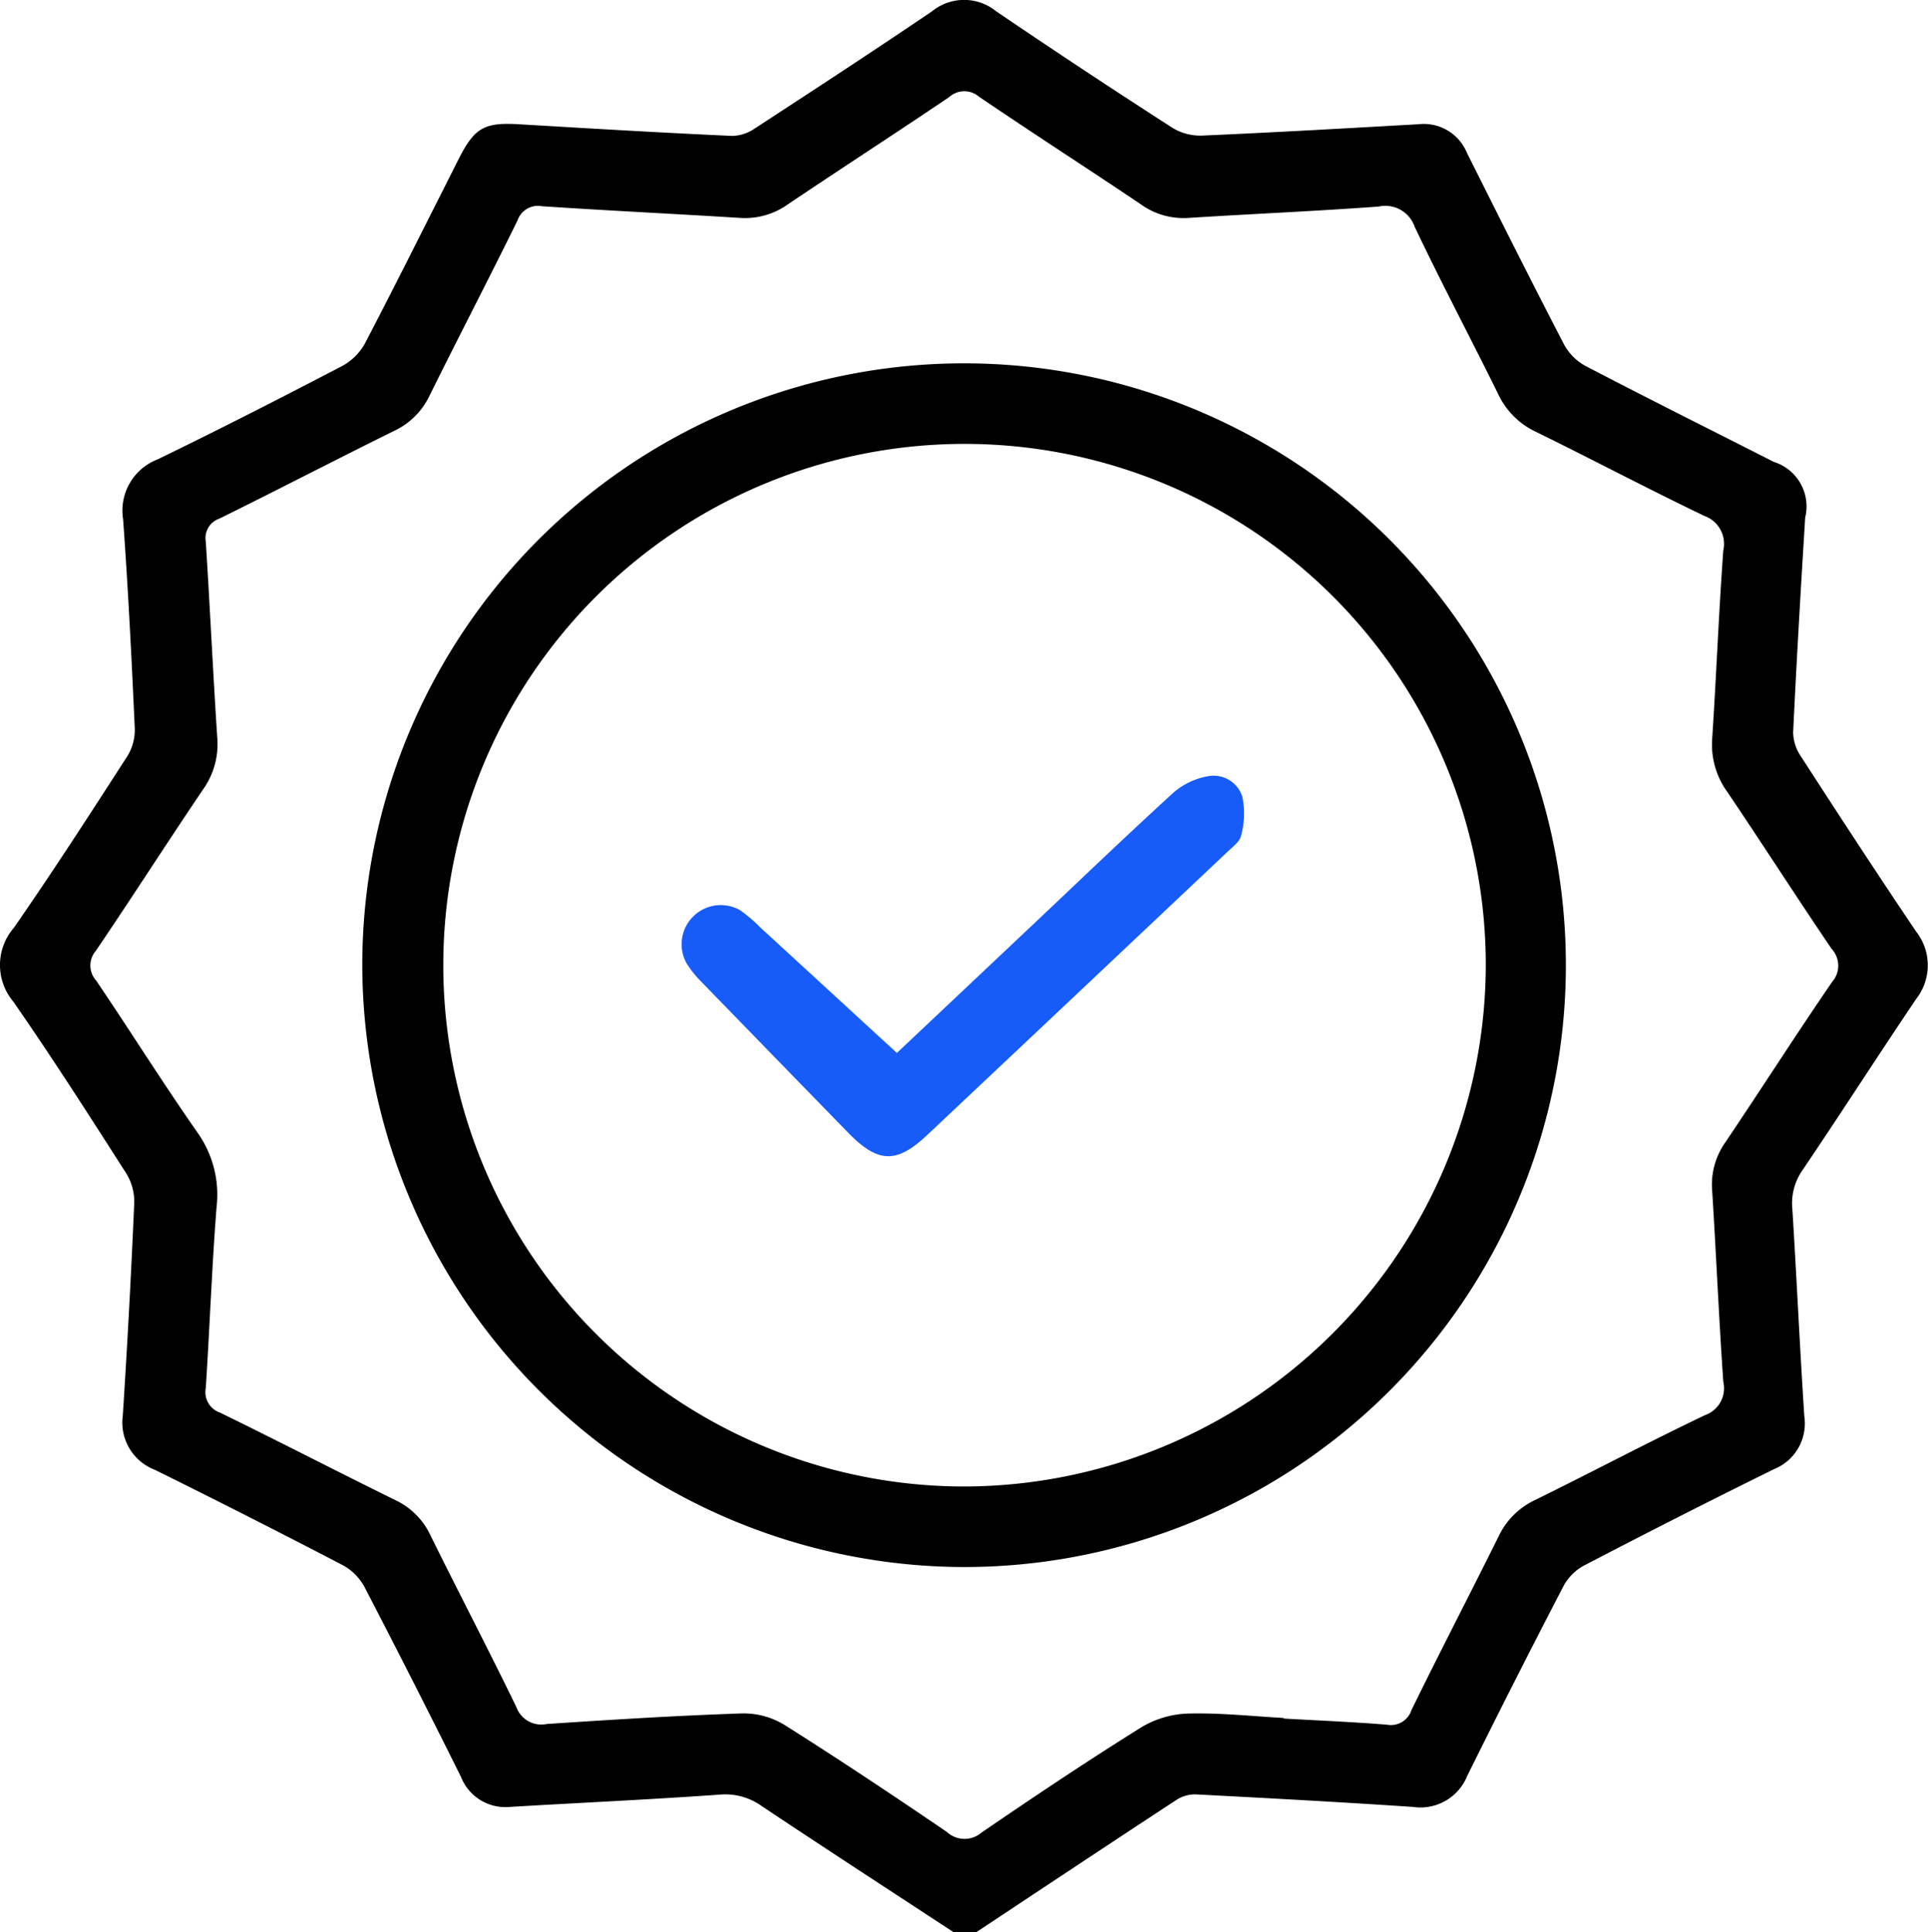
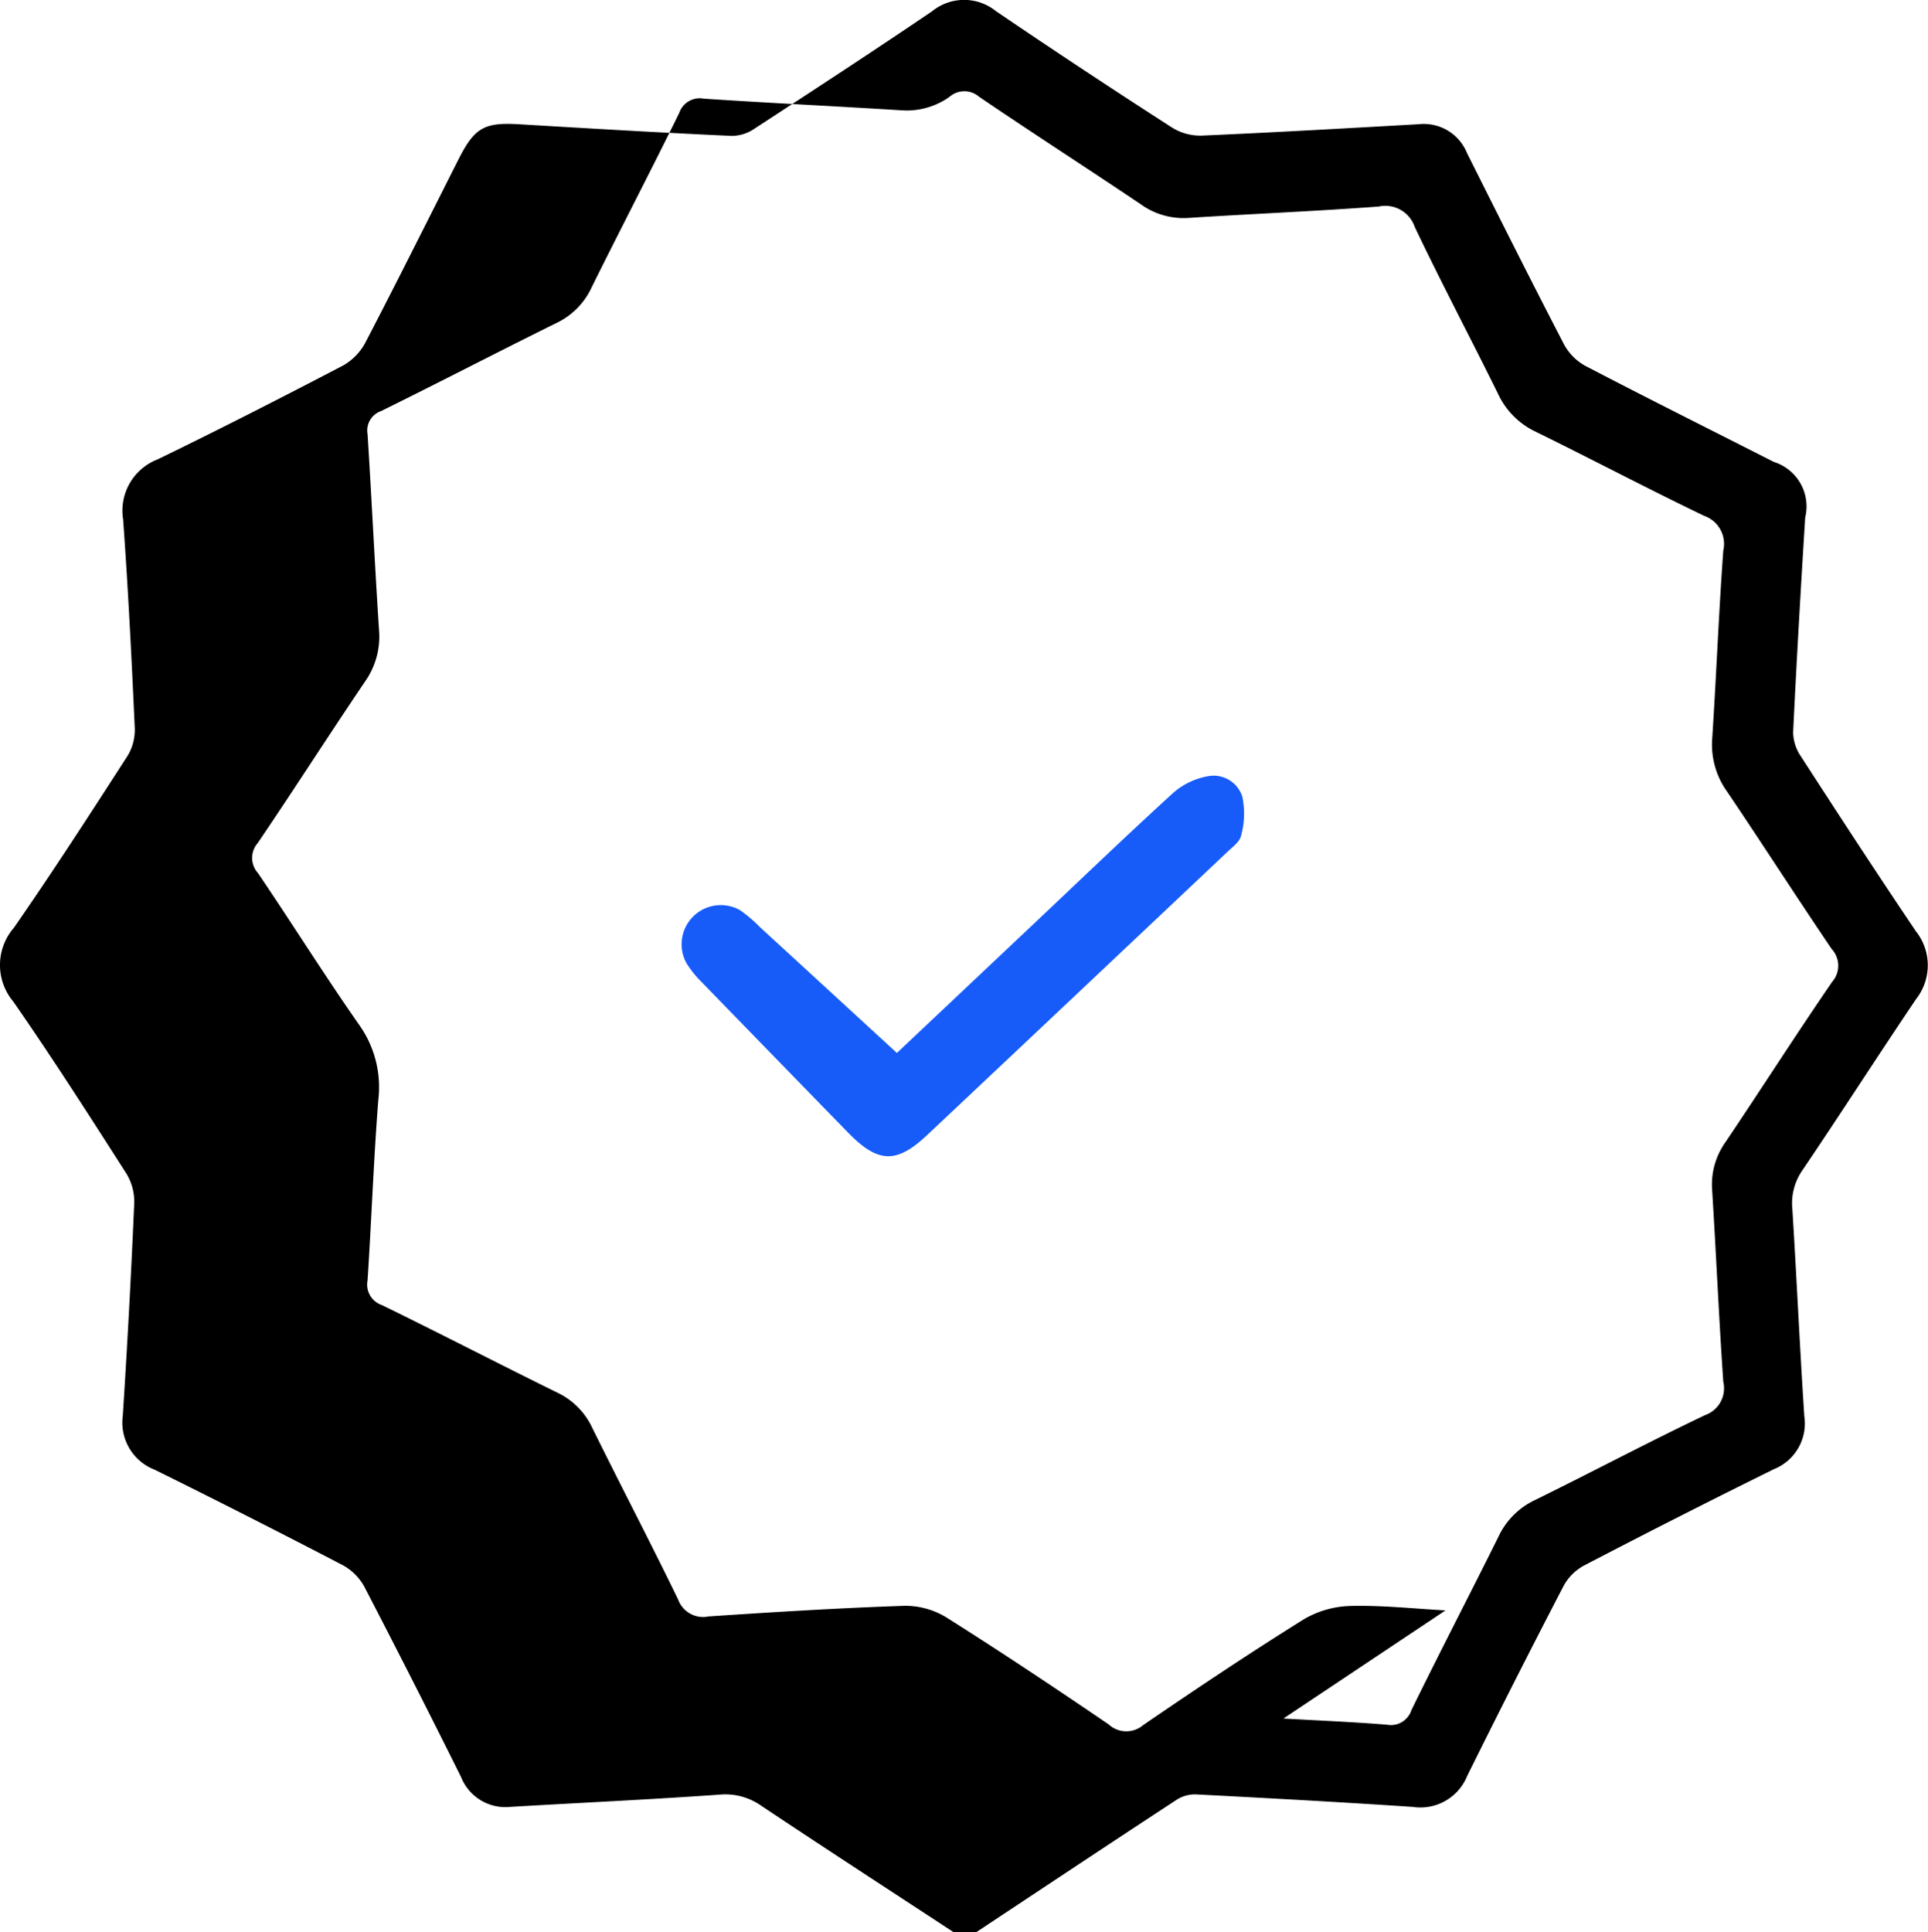
<svg xmlns="http://www.w3.org/2000/svg" width="49.626" height="49.73" viewBox="0 0 49.626 49.73">
  <g id="Group_12296" data-name="Group 12296" transform="translate(-1025.847 -1305.307)">
    <g id="Group_12295" data-name="Group 12295">
      <g id="Group_12294" data-name="Group 12294">
        <g id="Group_12288" data-name="Group 12288">
-           <path id="Path_6879" data-name="Path 6879" d="M24.545,49.731c-1.65-1.082-3.305-2.156-4.946-3.251a1.605,1.605,0,0,0-1.08-.29c-1.793.127-3.589.209-5.383.315a1.229,1.229,0,0,1-1.272-.773q-1.221-2.455-2.484-4.888a1.388,1.388,0,0,0-.553-.557q-2.41-1.255-4.846-2.459a1.3,1.3,0,0,1-.822-1.385q.177-2.739.295-5.482a1.386,1.386,0,0,0-.205-.76c-.951-1.486-1.9-2.972-2.908-4.422a1.465,1.465,0,0,1,.015-1.9c1.006-1.449,1.963-2.932,2.919-4.414a1.291,1.291,0,0,0,.193-.714c-.081-1.8-.171-3.591-.3-5.384a1.413,1.413,0,0,1,.888-1.544c1.6-.776,3.185-1.586,4.762-2.409A1.468,1.468,0,0,0,9.4,8.825c.822-1.578,1.615-3.171,2.418-4.758.4-.782.655-.922,1.54-.869,1.827.109,3.653.217,5.481.3a1.048,1.048,0,0,0,.575-.183c1.533-1,3.065-2,4.577-3.025a1.307,1.307,0,0,1,1.648,0q2.249,1.528,4.539,3a1.374,1.374,0,0,0,.758.2c1.86-.081,3.72-.188,5.579-.293a1.2,1.2,0,0,1,1.244.741c.825,1.649,1.654,3.3,2.5,4.932a1.385,1.385,0,0,0,.557.553c1.607.837,3.228,1.646,4.842,2.466a1.2,1.2,0,0,1,.806,1.432c-.114,1.842-.222,3.685-.31,5.529a1.136,1.136,0,0,0,.2.618c.976,1.509,1.957,3.013,2.959,4.5a1.407,1.407,0,0,1,.007,1.744c-.987,1.462-1.939,2.948-2.928,4.409a1.489,1.489,0,0,0-.258,1c.111,1.778.191,3.558.308,5.335a1.265,1.265,0,0,1-.782,1.357q-2.458,1.213-4.89,2.481a1.3,1.3,0,0,0-.524.522q-1.264,2.433-2.48,4.89a1.3,1.3,0,0,1-1.4.8c-1.858-.125-3.718-.225-5.577-.322a.877.877,0,0,0-.493.131c-1.729,1.133-3.45,2.277-5.174,3.419Zm8.488-5.5v0c.889.051,1.779.087,2.667.159a.555.555,0,0,0,.629-.375c.734-1.5,1.5-2.974,2.241-4.466a1.958,1.958,0,0,1,.933-.938c1.466-.72,2.91-1.486,4.384-2.189a.732.732,0,0,0,.469-.857c-.114-1.647-.184-3.3-.288-4.946a1.882,1.882,0,0,1,.347-1.227c.922-1.369,1.81-2.761,2.744-4.122a.633.633,0,0,0-.014-.847c-.908-1.339-1.78-2.7-2.687-4.043a2.075,2.075,0,0,1-.388-1.362c.106-1.616.168-3.234.286-4.849a.764.764,0,0,0-.491-.892c-1.458-.7-2.889-1.455-4.34-2.167a2.021,2.021,0,0,1-.966-.972c-.707-1.436-1.458-2.851-2.146-4.3a.8.8,0,0,0-.927-.522c-1.631.121-3.265.188-4.9.293a1.883,1.883,0,0,1-1.225-.352C27.98,4.327,26.577,3.426,25.2,2.49a.58.58,0,0,0-.767.007c-1.381.933-2.781,1.838-4.164,2.769a1.9,1.9,0,0,1-1.23.342c-1.7-.106-3.4-.187-5.092-.3a.555.555,0,0,0-.628.367c-.741,1.509-1.518,3-2.264,4.509a1.892,1.892,0,0,1-.9.9c-1.508.745-3,1.52-4.509,2.264a.528.528,0,0,0-.35.592c.107,1.68.185,3.363.295,5.043a2.006,2.006,0,0,1-.356,1.322c-.934,1.38-1.832,2.786-2.768,4.165a.58.58,0,0,0,.009.77c.88,1.3,1.713,2.632,2.612,3.918a2.76,2.76,0,0,1,.485,1.914c-.121,1.549-.176,3.1-.277,4.654a.555.555,0,0,0,.365.631c1.512.737,3.005,1.511,4.515,2.253a1.882,1.882,0,0,1,.9.9c.729,1.479,1.494,2.942,2.214,4.426a.682.682,0,0,0,.781.436c1.68-.112,3.361-.217,5.044-.273a2.024,2.024,0,0,1,1.082.3c1.409.889,2.8,1.815,4.175,2.752a.67.67,0,0,0,.892.015c1.362-.932,2.735-1.85,4.135-2.723a2.5,2.5,0,0,1,1.218-.341c.807-.018,1.616.07,2.425.115" transform="translate(1025.848 1305.307)" />
+           <path id="Path_6879" data-name="Path 6879" d="M24.545,49.731c-1.65-1.082-3.305-2.156-4.946-3.251a1.605,1.605,0,0,0-1.08-.29c-1.793.127-3.589.209-5.383.315a1.229,1.229,0,0,1-1.272-.773q-1.221-2.455-2.484-4.888a1.388,1.388,0,0,0-.553-.557q-2.41-1.255-4.846-2.459a1.3,1.3,0,0,1-.822-1.385q.177-2.739.295-5.482a1.386,1.386,0,0,0-.205-.76c-.951-1.486-1.9-2.972-2.908-4.422a1.465,1.465,0,0,1,.015-1.9c1.006-1.449,1.963-2.932,2.919-4.414a1.291,1.291,0,0,0,.193-.714c-.081-1.8-.171-3.591-.3-5.384a1.413,1.413,0,0,1,.888-1.544c1.6-.776,3.185-1.586,4.762-2.409A1.468,1.468,0,0,0,9.4,8.825c.822-1.578,1.615-3.171,2.418-4.758.4-.782.655-.922,1.54-.869,1.827.109,3.653.217,5.481.3a1.048,1.048,0,0,0,.575-.183c1.533-1,3.065-2,4.577-3.025a1.307,1.307,0,0,1,1.648,0q2.249,1.528,4.539,3a1.374,1.374,0,0,0,.758.2c1.86-.081,3.72-.188,5.579-.293a1.2,1.2,0,0,1,1.244.741c.825,1.649,1.654,3.3,2.5,4.932a1.385,1.385,0,0,0,.557.553c1.607.837,3.228,1.646,4.842,2.466a1.2,1.2,0,0,1,.806,1.432c-.114,1.842-.222,3.685-.31,5.529a1.136,1.136,0,0,0,.2.618c.976,1.509,1.957,3.013,2.959,4.5a1.407,1.407,0,0,1,.007,1.744c-.987,1.462-1.939,2.948-2.928,4.409a1.489,1.489,0,0,0-.258,1c.111,1.778.191,3.558.308,5.335a1.265,1.265,0,0,1-.782,1.357q-2.458,1.213-4.89,2.481a1.3,1.3,0,0,0-.524.522q-1.264,2.433-2.48,4.89a1.3,1.3,0,0,1-1.4.8c-1.858-.125-3.718-.225-5.577-.322a.877.877,0,0,0-.493.131c-1.729,1.133-3.45,2.277-5.174,3.419Zm8.488-5.5v0c.889.051,1.779.087,2.667.159a.555.555,0,0,0,.629-.375c.734-1.5,1.5-2.974,2.241-4.466a1.958,1.958,0,0,1,.933-.938c1.466-.72,2.91-1.486,4.384-2.189a.732.732,0,0,0,.469-.857c-.114-1.647-.184-3.3-.288-4.946a1.882,1.882,0,0,1,.347-1.227c.922-1.369,1.81-2.761,2.744-4.122a.633.633,0,0,0-.014-.847c-.908-1.339-1.78-2.7-2.687-4.043a2.075,2.075,0,0,1-.388-1.362c.106-1.616.168-3.234.286-4.849a.764.764,0,0,0-.491-.892c-1.458-.7-2.889-1.455-4.34-2.167a2.021,2.021,0,0,1-.966-.972c-.707-1.436-1.458-2.851-2.146-4.3a.8.8,0,0,0-.927-.522c-1.631.121-3.265.188-4.9.293a1.883,1.883,0,0,1-1.225-.352C27.98,4.327,26.577,3.426,25.2,2.49a.58.58,0,0,0-.767.007a1.9,1.9,0,0,1-1.23.342c-1.7-.106-3.4-.187-5.092-.3a.555.555,0,0,0-.628.367c-.741,1.509-1.518,3-2.264,4.509a1.892,1.892,0,0,1-.9.9c-1.508.745-3,1.52-4.509,2.264a.528.528,0,0,0-.35.592c.107,1.68.185,3.363.295,5.043a2.006,2.006,0,0,1-.356,1.322c-.934,1.38-1.832,2.786-2.768,4.165a.58.58,0,0,0,.009.77c.88,1.3,1.713,2.632,2.612,3.918a2.76,2.76,0,0,1,.485,1.914c-.121,1.549-.176,3.1-.277,4.654a.555.555,0,0,0,.365.631c1.512.737,3.005,1.511,4.515,2.253a1.882,1.882,0,0,1,.9.9c.729,1.479,1.494,2.942,2.214,4.426a.682.682,0,0,0,.781.436c1.68-.112,3.361-.217,5.044-.273a2.024,2.024,0,0,1,1.082.3c1.409.889,2.8,1.815,4.175,2.752a.67.67,0,0,0,.892.015c1.362-.932,2.735-1.85,4.135-2.723a2.5,2.5,0,0,1,1.218-.341c.807-.018,1.616.07,2.425.115" transform="translate(1025.848 1305.307)" />
          <g id="Group_12293" data-name="Group 12293">
            <g id="Group_12292" data-name="Group 12292">
              <g id="Group_12291" data-name="Group 12291">
                <g id="Group_12290" data-name="Group 12290">
                  <g id="Group_12289" data-name="Group 12289">
-                     <path id="Path_6880" data-name="Path 6880" d="M89.531,105.41a15.49,15.49,0,1,1,15.478,15.5,15.522,15.522,0,0,1-15.478-15.5m28.919,0a13.417,13.417,0,1,0-13.407,13.427,13.454,13.454,0,0,0,13.407-13.427" transform="translate(945.641 1224.729)" />
-                   </g>
+                     </g>
                </g>
              </g>
            </g>
          </g>
        </g>
        <path id="Path_6881" data-name="Path 6881" d="M173.937,198.842l3.476-3.279c1.212-1.144,2.414-2.3,3.645-3.423a1.843,1.843,0,0,1,.885-.422.775.775,0,0,1,.888.527,2.135,2.135,0,0,1-.032,1c-.034.164-.23.3-.37.436q-3.846,3.634-7.7,7.262c-.8.757-1.275.74-2.054-.061q-1.88-1.93-3.757-3.862a2.729,2.729,0,0,1-.393-.489,1.008,1.008,0,0,1,1.376-1.367,3.593,3.593,0,0,1,.515.438c1.157,1.062,2.312,2.125,3.519,3.234" transform="translate(874.993 1133.568)" fill="#175cf9" />
      </g>
    </g>
  </g>
</svg>